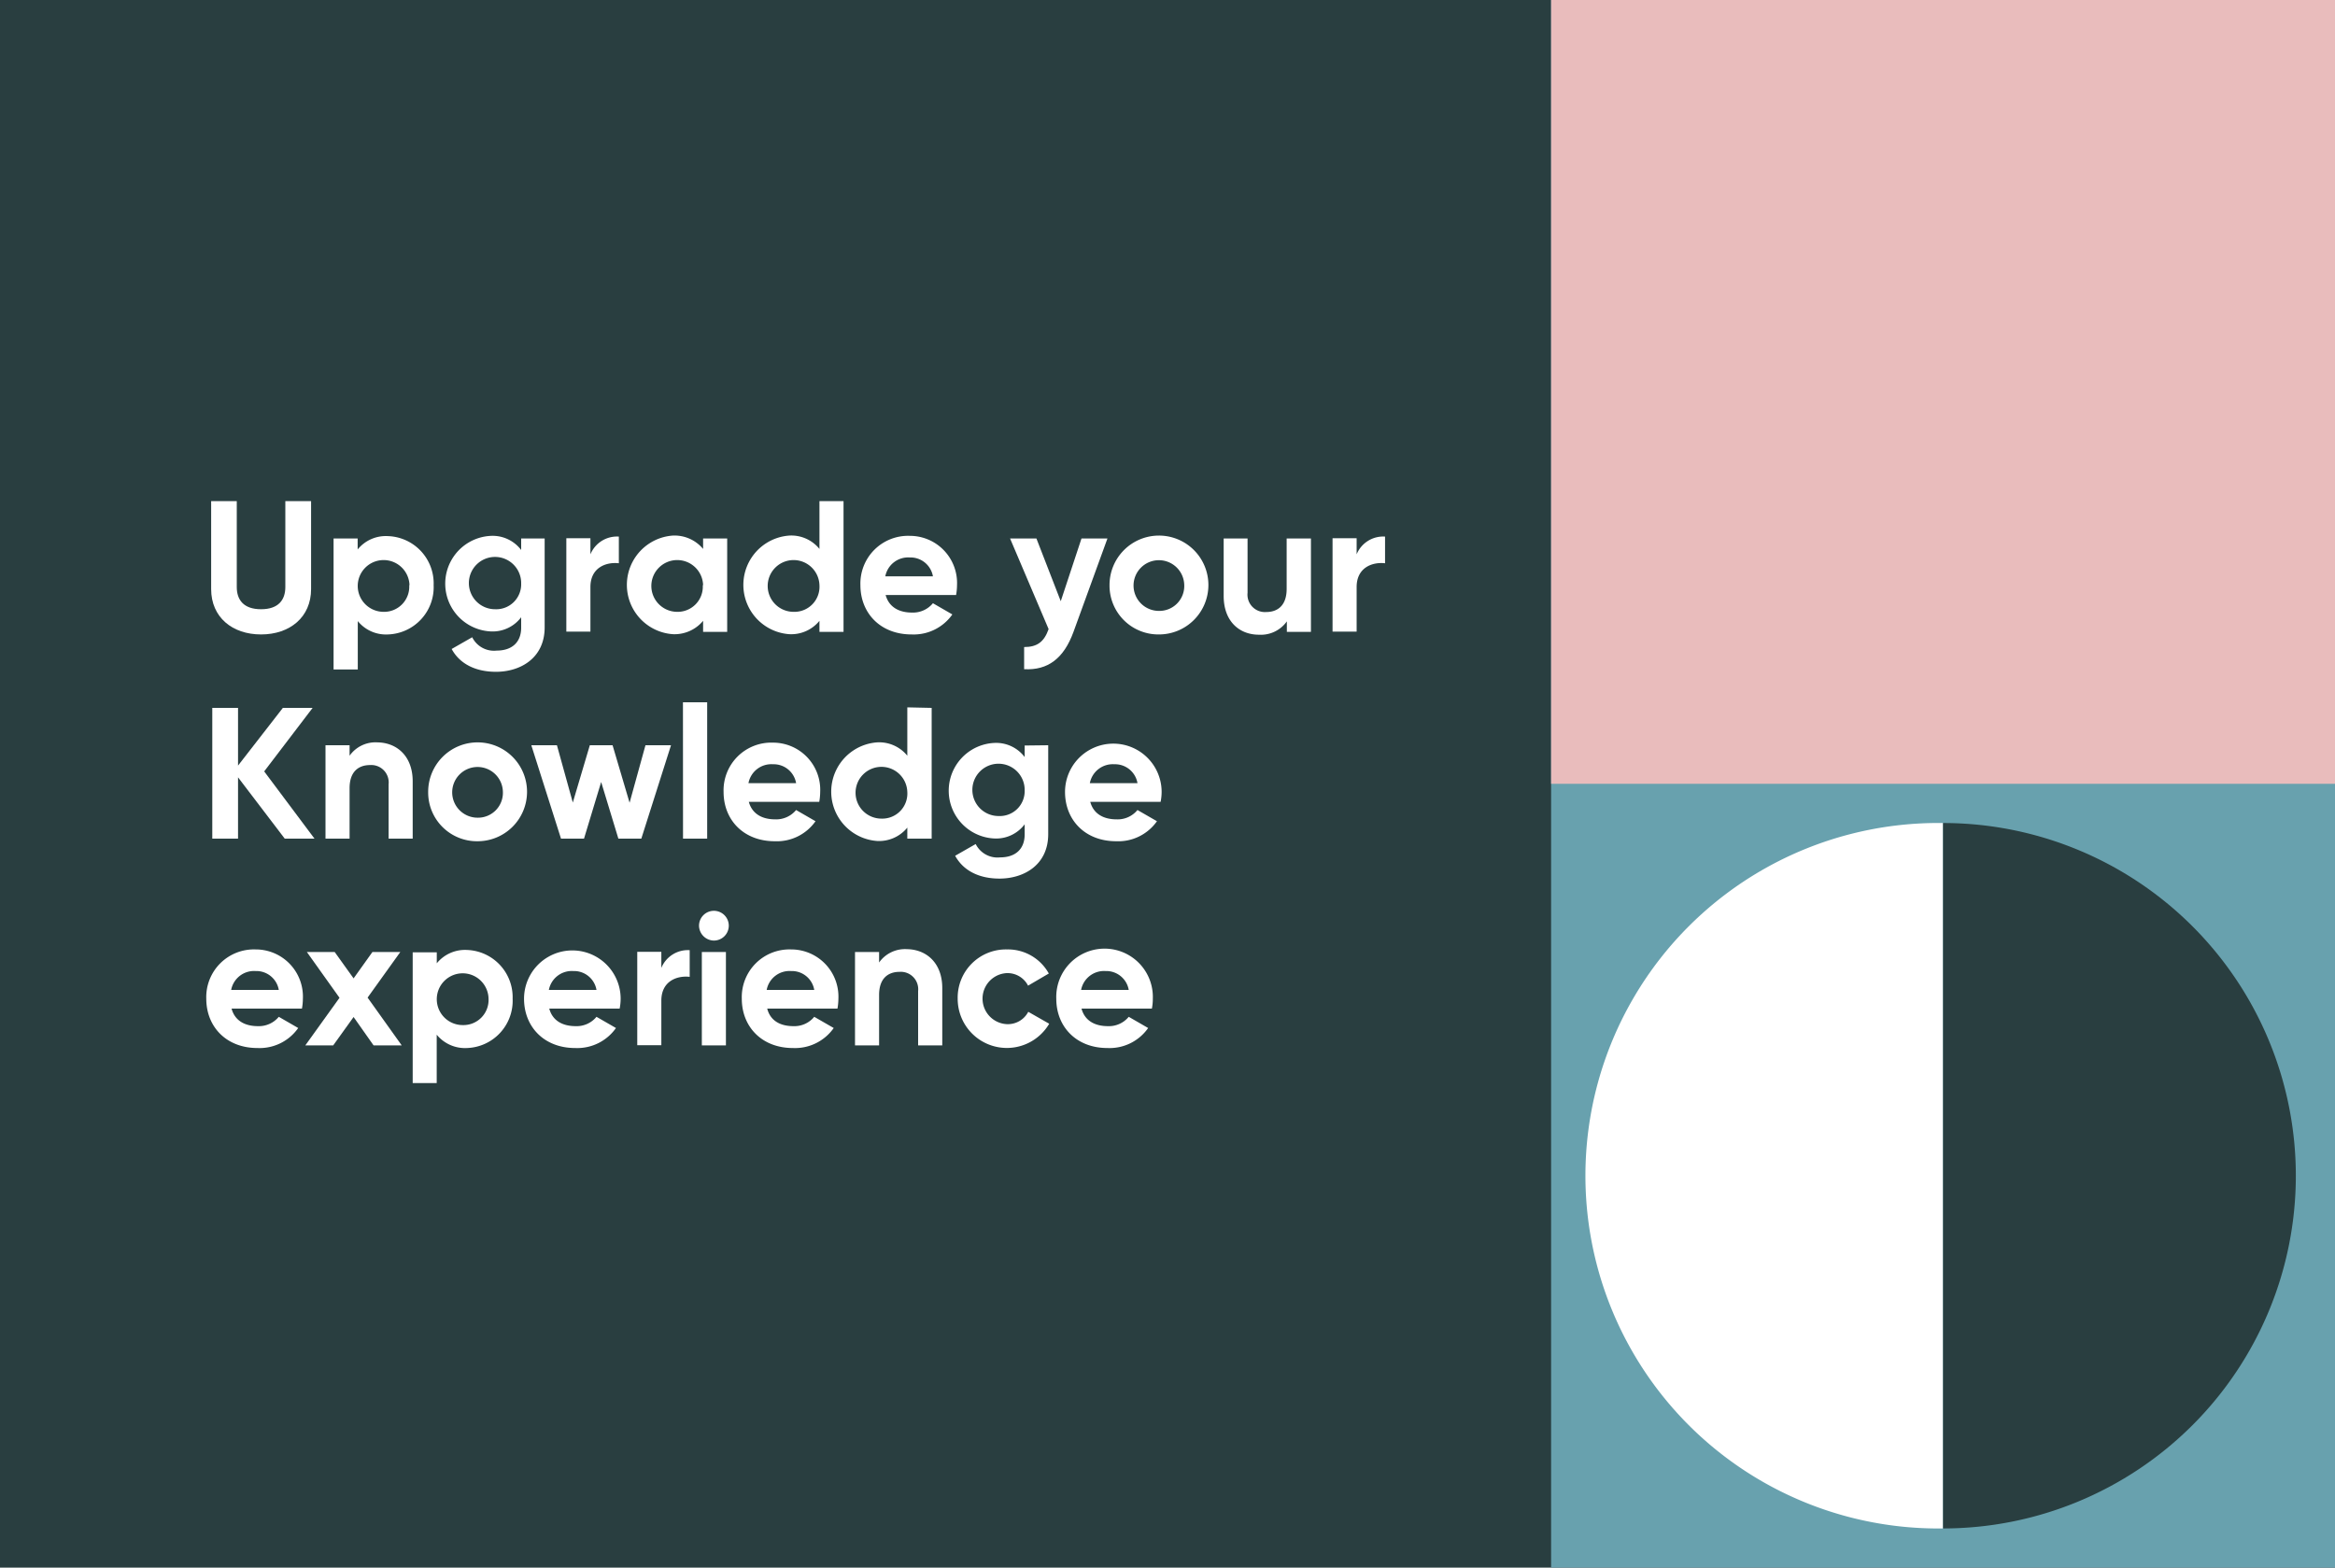
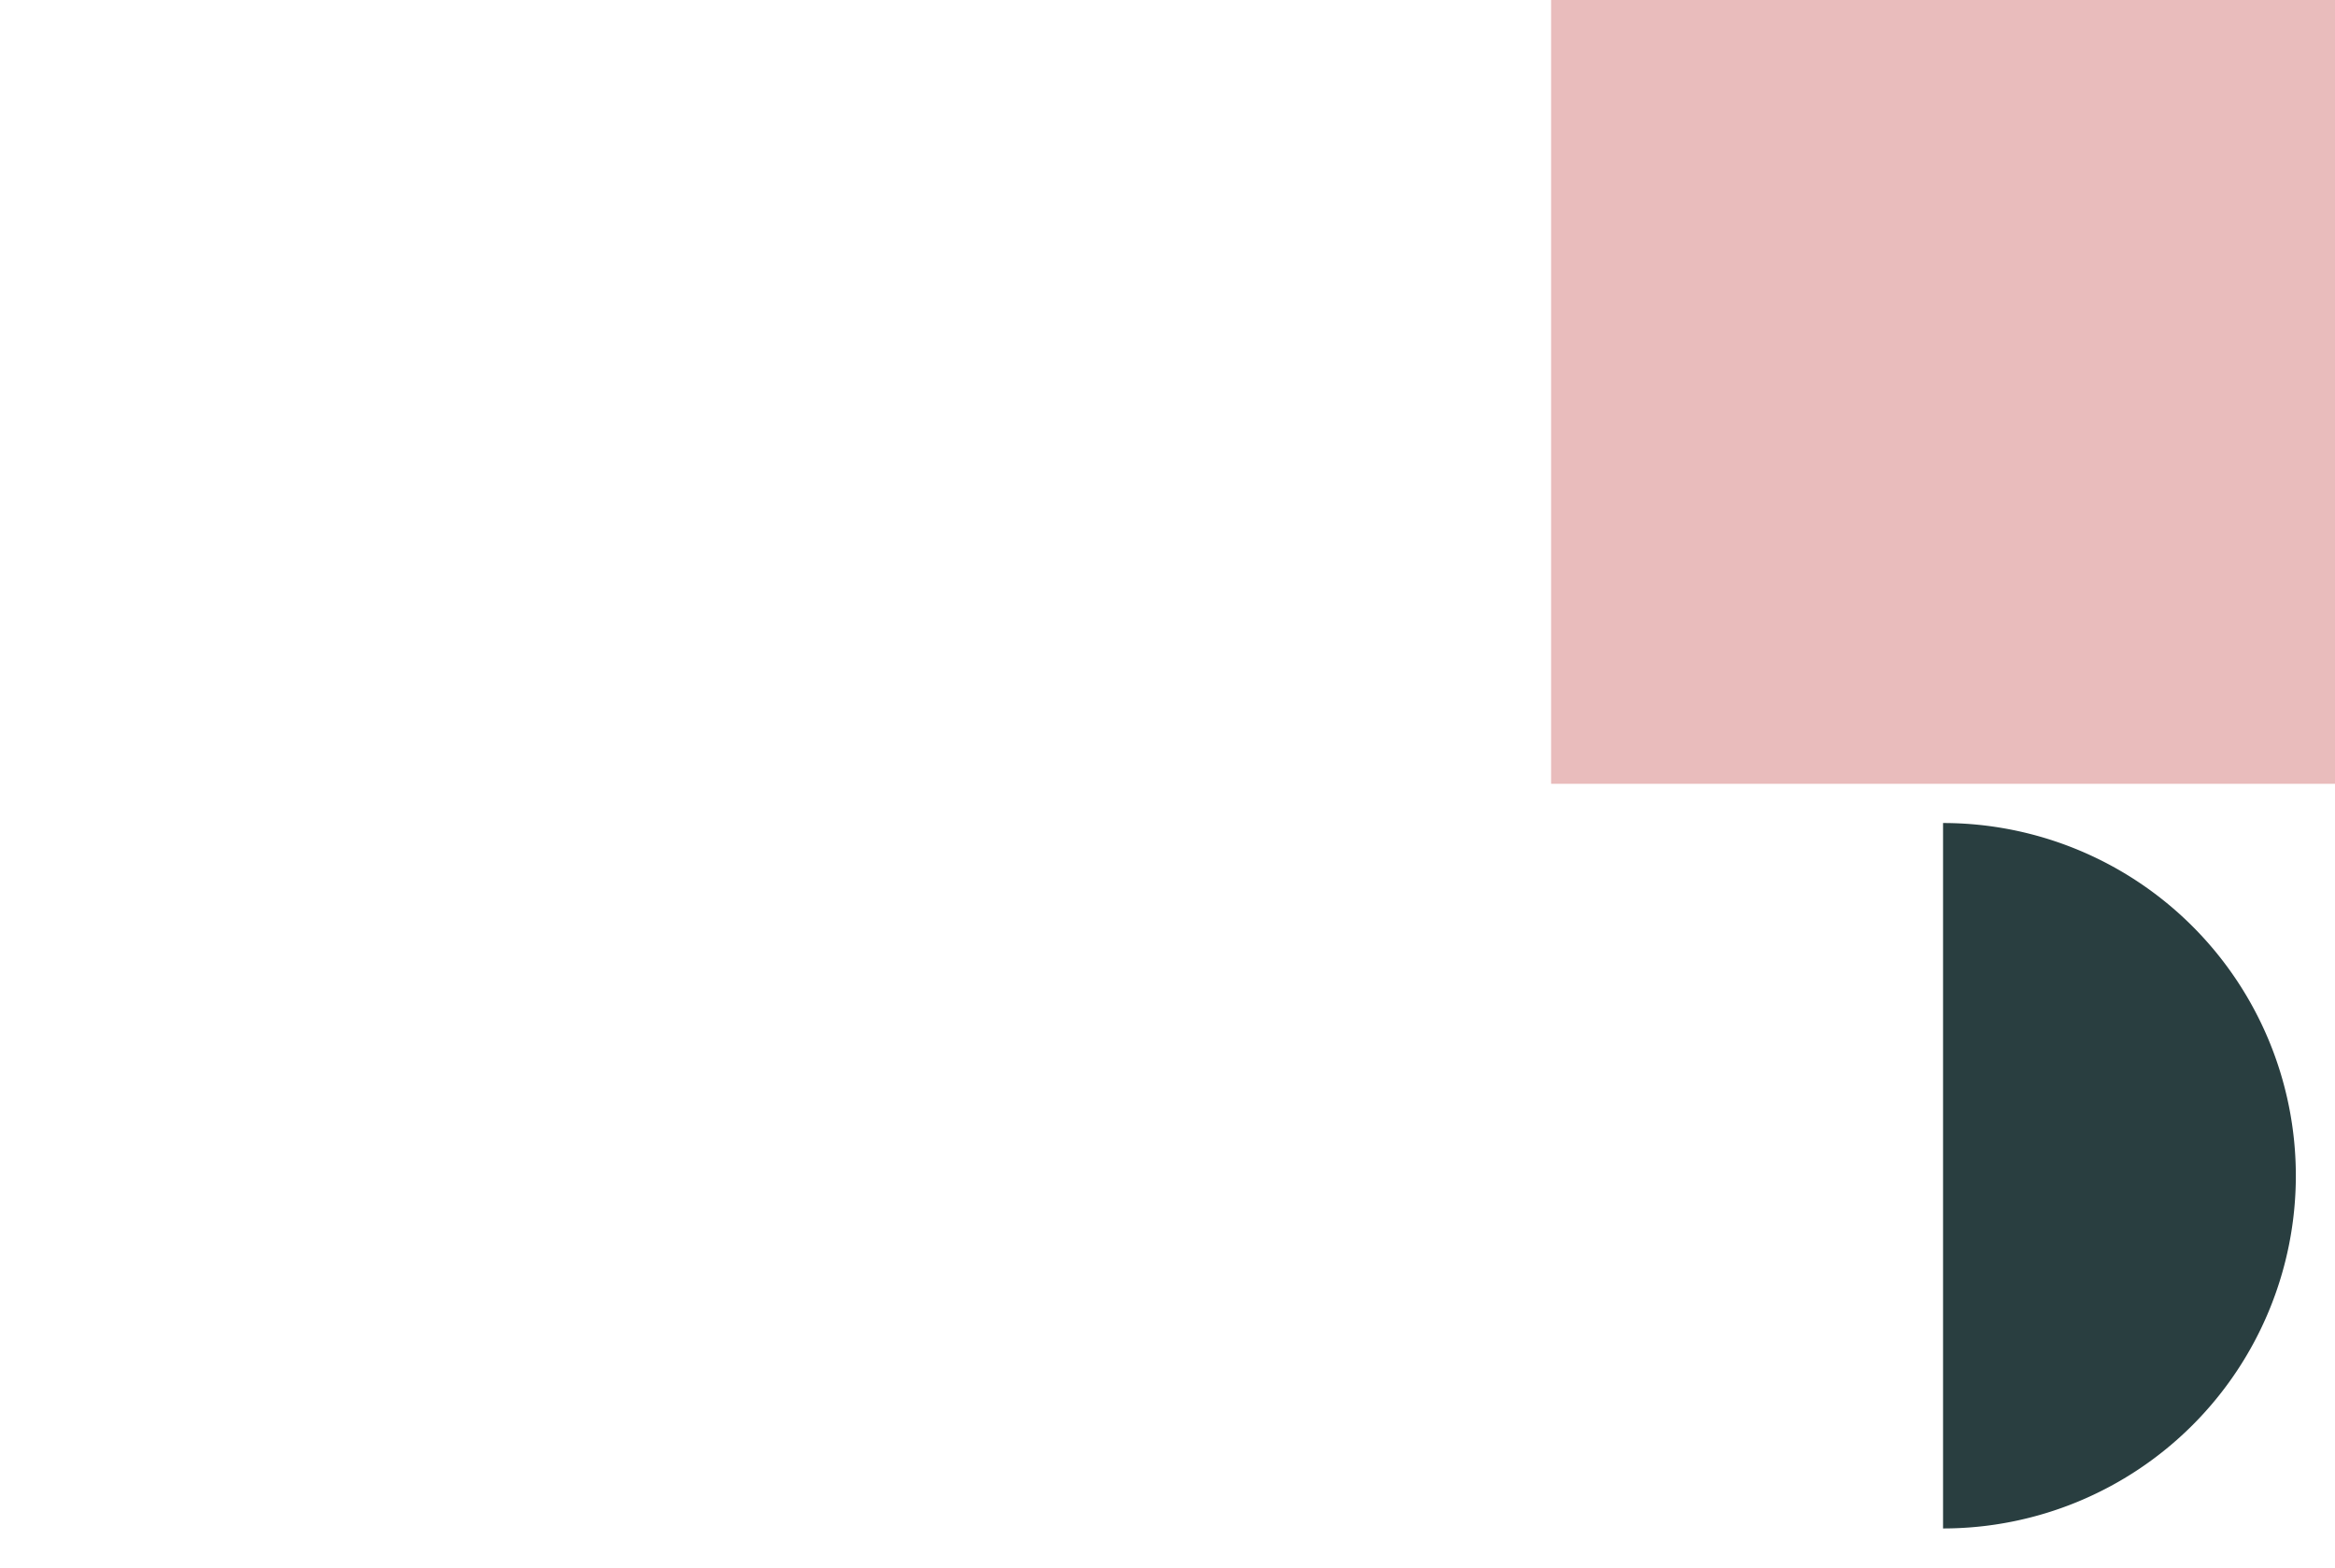
<svg xmlns="http://www.w3.org/2000/svg" width="350" height="235" viewBox="0 0 350 235">
  <defs>
    <style>.cls-1{fill:#293e40;}.cls-2{fill:#68a1ae;}.cls-3{fill:#e9bcbc;}.cls-4{fill:#fff;}</style>
  </defs>
  <g id="Base">
-     <rect class="cls-1" width="350" height="235" />
-   </g>
+     </g>
  <g id="Pattern">
-     <rect class="cls-2" x="232.5" width="117.5" height="235" />
    <polygon class="cls-3" points="291.25 117.5 350 117.5 350 58.75 350 0 291.25 0 232.5 0 232.5 58.75 232.5 117.5 291.25 117.5" />
    <path class="cls-4" d="M291.25,229.13V123.38a52.88,52.88,0,1,0,0,105.75Z" />
    <path class="cls-1" d="M344.13,176.25a52.88,52.88,0,0,0-52.88-52.87V229.13A52.88,52.88,0,0,0,344.13,176.25Z" />
  </g>
  <g id="Copy_copy" data-name="Copy copy">
    <path class="cls-4" d="M31.65,88.31V75.12h3.84V88c0,1.9,1,3.33,3.64,3.33S42.77,89.9,42.77,88V75.12h3.86V88.31c0,4.22-3.19,6.8-7.5,6.8S31.65,92.53,31.65,88.31Z" />
    <path class="cls-4" d="M65,87.72a7.09,7.09,0,0,1-6.84,7.39,5.45,5.45,0,0,1-4.53-2v7.25H50V80.72h3.61v1.65a5.43,5.43,0,0,1,4.53-2A7.09,7.09,0,0,1,65,87.72Zm-3.62,0a3.88,3.88,0,1,0-3.89,4A3.77,3.77,0,0,0,61.34,87.72Z" />
-     <path class="cls-4" d="M81.64,80.72V94.05c0,4.59-3.61,6.66-7.3,6.66-3,0-5.41-1.15-6.64-3.42l3.08-1.76a3.64,3.64,0,0,0,3.67,2c2.27,0,3.67-1.23,3.67-3.44V92.53a5.35,5.35,0,0,1-4.48,2.13,7.17,7.17,0,0,1,0-14.33,5.37,5.37,0,0,1,4.48,2.12V80.72Zm-3.52,6.77a3.92,3.92,0,1,0-3.92,3.84A3.74,3.74,0,0,0,78.12,87.49Z" />
    <path class="cls-4" d="M92.76,80.44v4c-1.88-.22-4.26.62-4.26,3.56v6.69H84.89v-14H88.5v2.41A4.3,4.3,0,0,1,92.76,80.44Z" />
    <path class="cls-4" d="M109,80.72v14h-3.61V93.07a5.57,5.57,0,0,1-4.56,2,7.41,7.41,0,0,1,0-14.78,5.57,5.57,0,0,1,4.56,2V80.72Zm-3.61,7a3.88,3.88,0,1,0-3.89,4A3.77,3.77,0,0,0,105.34,87.72Z" />
    <path class="cls-4" d="M126.44,75.12v19.6h-3.61V93.07a5.46,5.46,0,0,1-4.54,2,7.41,7.41,0,0,1,0-14.78,5.43,5.43,0,0,1,4.54,2V75.12Zm-3.61,12.6a3.88,3.88,0,1,0-3.87,4A3.76,3.76,0,0,0,122.83,87.72Z" />
-     <path class="cls-4" d="M136.7,91.83a3.87,3.87,0,0,0,3.14-1.4l2.91,1.68a7.08,7.08,0,0,1-6.1,3c-4.71,0-7.68-3.22-7.68-7.39a7.15,7.15,0,0,1,7.4-7.39,7.07,7.07,0,0,1,7.08,7.39,8.65,8.65,0,0,1-.14,1.48H132.75C133.26,91.05,134.8,91.83,136.7,91.83Zm3.14-5.43a3.41,3.41,0,0,0-3.47-2.83,3.49,3.49,0,0,0-3.67,2.83Z" />
+     <path class="cls-4" d="M136.7,91.83a3.87,3.87,0,0,0,3.14-1.4l2.91,1.68c-4.71,0-7.68-3.22-7.68-7.39a7.15,7.15,0,0,1,7.4-7.39,7.07,7.07,0,0,1,7.08,7.39,8.65,8.65,0,0,1-.14,1.48H132.75C133.26,91.05,134.8,91.83,136.7,91.83Zm3.14-5.43a3.41,3.41,0,0,0-3.47-2.83,3.49,3.49,0,0,0-3.67,2.83Z" />
    <path class="cls-4" d="M166,80.72l-5.09,14c-1.46,4-3.84,5.79-7.4,5.6V97c2,0,3-.81,3.67-2.69L151.4,80.72h3.95L159,90.13l3.11-9.41Z" />
    <path class="cls-4" d="M166.31,87.72a7.41,7.41,0,1,1,7.39,7.39A7.32,7.32,0,0,1,166.31,87.72Zm11.2,0a3.8,3.8,0,1,0-3.81,3.86A3.73,3.73,0,0,0,177.51,87.72Z" />
    <path class="cls-4" d="M196.5,80.72v14h-3.61V93.15a4.77,4.77,0,0,1-4.18,2c-3,0-5.29-2.07-5.29-5.8V80.72H187v8.15a2.61,2.61,0,0,0,2.78,2.88c1.76,0,3.08-1,3.08-3.47V80.72Z" />
    <path class="cls-4" d="M207.61,80.44v4c-1.88-.22-4.26.62-4.26,3.56v6.69h-3.61v-14h3.61v2.41A4.3,4.3,0,0,1,207.61,80.44Z" />
    <path class="cls-4" d="M42.68,125.72l-7-9.19v9.19H31.82v-19.6h3.86v8.65l6.72-8.65h4.46l-7.26,9.52,7.54,10.08Z" />
    <path class="cls-4" d="M61.86,117.12v8.6H58.25v-8.15a2.61,2.61,0,0,0-2.77-2.88c-1.76,0-3.08,1-3.08,3.47v7.56H48.79v-14H52.4v1.57a4.76,4.76,0,0,1,4.17-2C59.54,111.33,61.86,113.4,61.86,117.12Z" />
    <path class="cls-4" d="M64.18,118.72a7.41,7.41,0,1,1,7.39,7.39A7.31,7.31,0,0,1,64.18,118.72Zm11.2,0a3.8,3.8,0,1,0-3.81,3.86A3.73,3.73,0,0,0,75.38,118.72Z" />
    <path class="cls-4" d="M100.58,111.72l-4.45,14H92.69l-2.58-8.49-2.57,8.49H84.09l-4.45-14h3.84l2.38,8.59,2.55-8.59h3.41l2.55,8.62,2.38-8.62Z" />
    <path class="cls-4" d="M102.37,105.28H106v20.44h-3.62Z" />
    <path class="cls-4" d="M116.19,122.83a3.87,3.87,0,0,0,3.14-1.4l2.91,1.68a7.08,7.08,0,0,1-6.1,3c-4.71,0-7.68-3.22-7.68-7.39a7.15,7.15,0,0,1,7.4-7.39,7.07,7.07,0,0,1,7.08,7.39,8.65,8.65,0,0,1-.14,1.48H112.24C112.75,122.05,114.29,122.83,116.19,122.83Zm3.14-5.43a3.41,3.41,0,0,0-3.47-2.83,3.49,3.49,0,0,0-3.67,2.83Z" />
    <path class="cls-4" d="M139.65,106.12v19.6H136v-1.65a5.46,5.46,0,0,1-4.54,2,7.41,7.41,0,0,1,0-14.78,5.43,5.43,0,0,1,4.54,2v-7.25ZM136,118.72a3.88,3.88,0,1,0-3.86,4A3.76,3.76,0,0,0,136,118.72Z" />
    <path class="cls-4" d="M157.12,111.72v13.33c0,4.59-3.61,6.66-7.31,6.66-3,0-5.4-1.15-6.64-3.42l3.08-1.76a3.65,3.65,0,0,0,3.67,2c2.27,0,3.67-1.23,3.67-3.44v-1.52a5.34,5.34,0,0,1-4.48,2.13,7.17,7.17,0,0,1,0-14.33,5.36,5.36,0,0,1,4.48,2.12v-1.73Zm-3.53,6.77a3.92,3.92,0,1,0-3.92,3.84A3.73,3.73,0,0,0,153.59,118.49Z" />
    <path class="cls-4" d="M167.37,122.83a3.84,3.84,0,0,0,3.13-1.4l2.92,1.68a7.09,7.09,0,0,1-6.11,3c-4.7,0-7.67-3.22-7.67-7.39a7.24,7.24,0,1,1,14.48,0,7.73,7.73,0,0,1-.15,1.48H163.42C163.92,122.05,165.46,122.83,167.37,122.83Zm3.13-5.43a3.41,3.41,0,0,0-3.47-2.83,3.5,3.5,0,0,0-3.67,2.83Z" />
    <path class="cls-4" d="M38.65,153.83a3.87,3.87,0,0,0,3.14-1.4l2.91,1.68a7.07,7.07,0,0,1-6.1,3c-4.71,0-7.68-3.22-7.68-7.39a7.15,7.15,0,0,1,7.4-7.39,7.07,7.07,0,0,1,7.08,7.39,8.65,8.65,0,0,1-.14,1.48H34.71C35.21,153.05,36.75,153.83,38.65,153.83Zm3.14-5.43a3.41,3.41,0,0,0-3.47-2.83,3.49,3.49,0,0,0-3.67,2.83Z" />
    <path class="cls-4" d="M56,156.72l-3-4.26-3.06,4.26H45.76l5.13-7.14L46,142.72h4.17L53,146.67l2.82-3.95H60l-4.9,6.83,5.12,7.17Z" />
    <path class="cls-4" d="M76.84,149.72A7.09,7.09,0,0,1,70,157.11a5.47,5.47,0,0,1-4.54-2v7.25H61.86v-19.6h3.61v1.65a5.45,5.45,0,0,1,4.54-2A7.09,7.09,0,0,1,76.84,149.72Zm-3.61,0a3.88,3.88,0,1,0-3.89,3.95A3.77,3.77,0,0,0,73.23,149.72Z" />
-     <path class="cls-4" d="M86.28,153.83a3.84,3.84,0,0,0,3.13-1.4l2.92,1.68a7.09,7.09,0,0,1-6.11,3c-4.7,0-7.67-3.22-7.67-7.39a7.24,7.24,0,1,1,14.48,0,7.73,7.73,0,0,1-.15,1.48H82.33C82.83,153.05,84.37,153.83,86.28,153.83Zm3.13-5.43a3.41,3.41,0,0,0-3.47-2.83,3.5,3.5,0,0,0-3.67,2.83Z" />
    <path class="cls-4" d="M103.38,142.44v4c-1.87-.22-4.25.62-4.25,3.56v6.69H95.52v-14h3.61v2.41A4.3,4.3,0,0,1,103.38,142.44Z" />
    <path class="cls-4" d="M104.78,138.83A2.23,2.23,0,1,1,107,141,2.26,2.26,0,0,1,104.78,138.83Zm.42,3.89h3.61v14H105.2Z" />
    <path class="cls-4" d="M118.92,153.83a3.84,3.84,0,0,0,3.13-1.4l2.92,1.68a7.09,7.09,0,0,1-6.11,3c-4.7,0-7.67-3.22-7.67-7.39a7.15,7.15,0,0,1,7.39-7.39,7.08,7.08,0,0,1,7.09,7.39,8.65,8.65,0,0,1-.14,1.48H115C115.47,153.05,117,153.83,118.92,153.83Zm3.13-5.43a3.4,3.4,0,0,0-3.47-2.83,3.48,3.48,0,0,0-3.66,2.83Z" />
    <path class="cls-4" d="M141.24,148.12v8.6h-3.62v-8.15a2.61,2.61,0,0,0-2.77-2.88c-1.76,0-3.08,1-3.08,3.47v7.56h-3.61v-14h3.61v1.57a4.76,4.76,0,0,1,4.17-2C138.91,142.33,141.24,144.4,141.24,148.12Z" />
    <path class="cls-4" d="M143.55,149.72a7.23,7.23,0,0,1,7.39-7.39,7,7,0,0,1,6.27,3.61l-3.11,1.82a3.46,3.46,0,0,0-3.19-1.88,3.83,3.83,0,0,0,0,7.65,3.45,3.45,0,0,0,3.22-1.85l3.14,1.79a7.37,7.37,0,0,1-13.72-3.75Z" />
    <path class="cls-4" d="M166.06,153.83a3.84,3.84,0,0,0,3.13-1.4l2.91,1.68a7.06,7.06,0,0,1-6.1,3c-4.7,0-7.67-3.22-7.67-7.39a7.24,7.24,0,1,1,14.47,0,7.75,7.75,0,0,1-.14,1.48H162.11C162.61,153.05,164.15,153.83,166.06,153.83Zm3.13-5.43a3.41,3.41,0,0,0-3.47-2.83,3.5,3.5,0,0,0-3.67,2.83Z" />
  </g>
</svg>